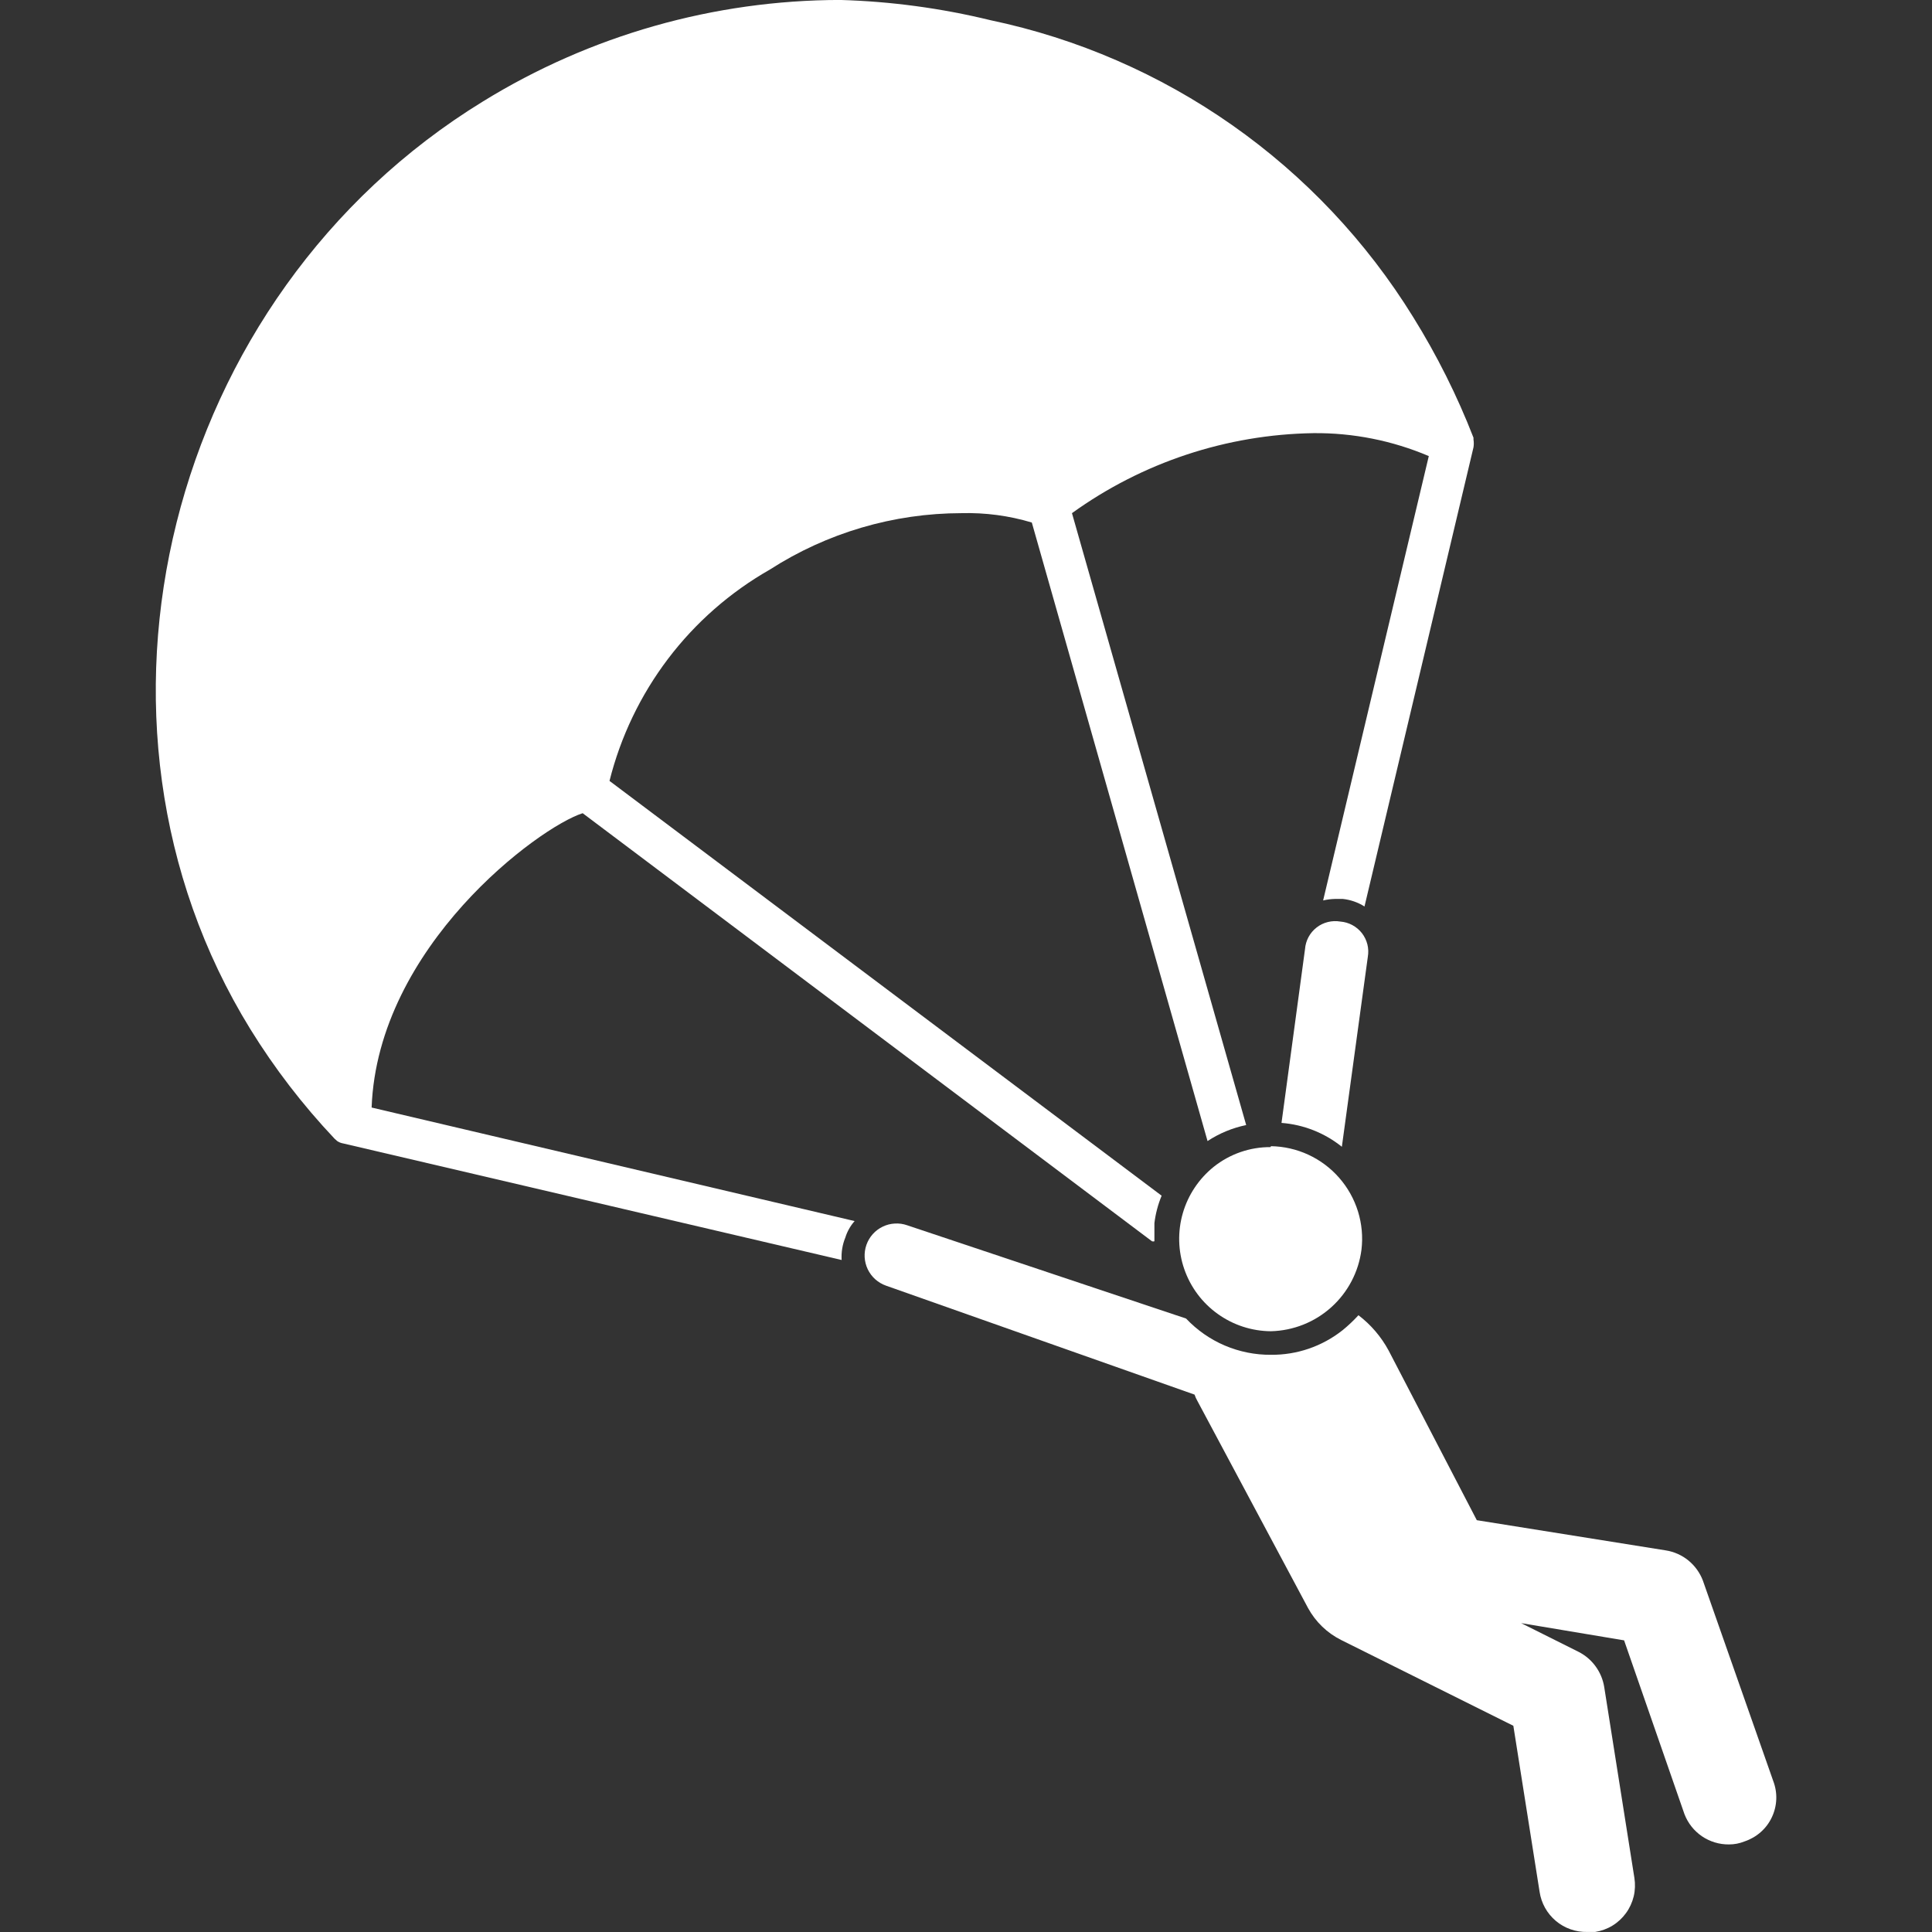
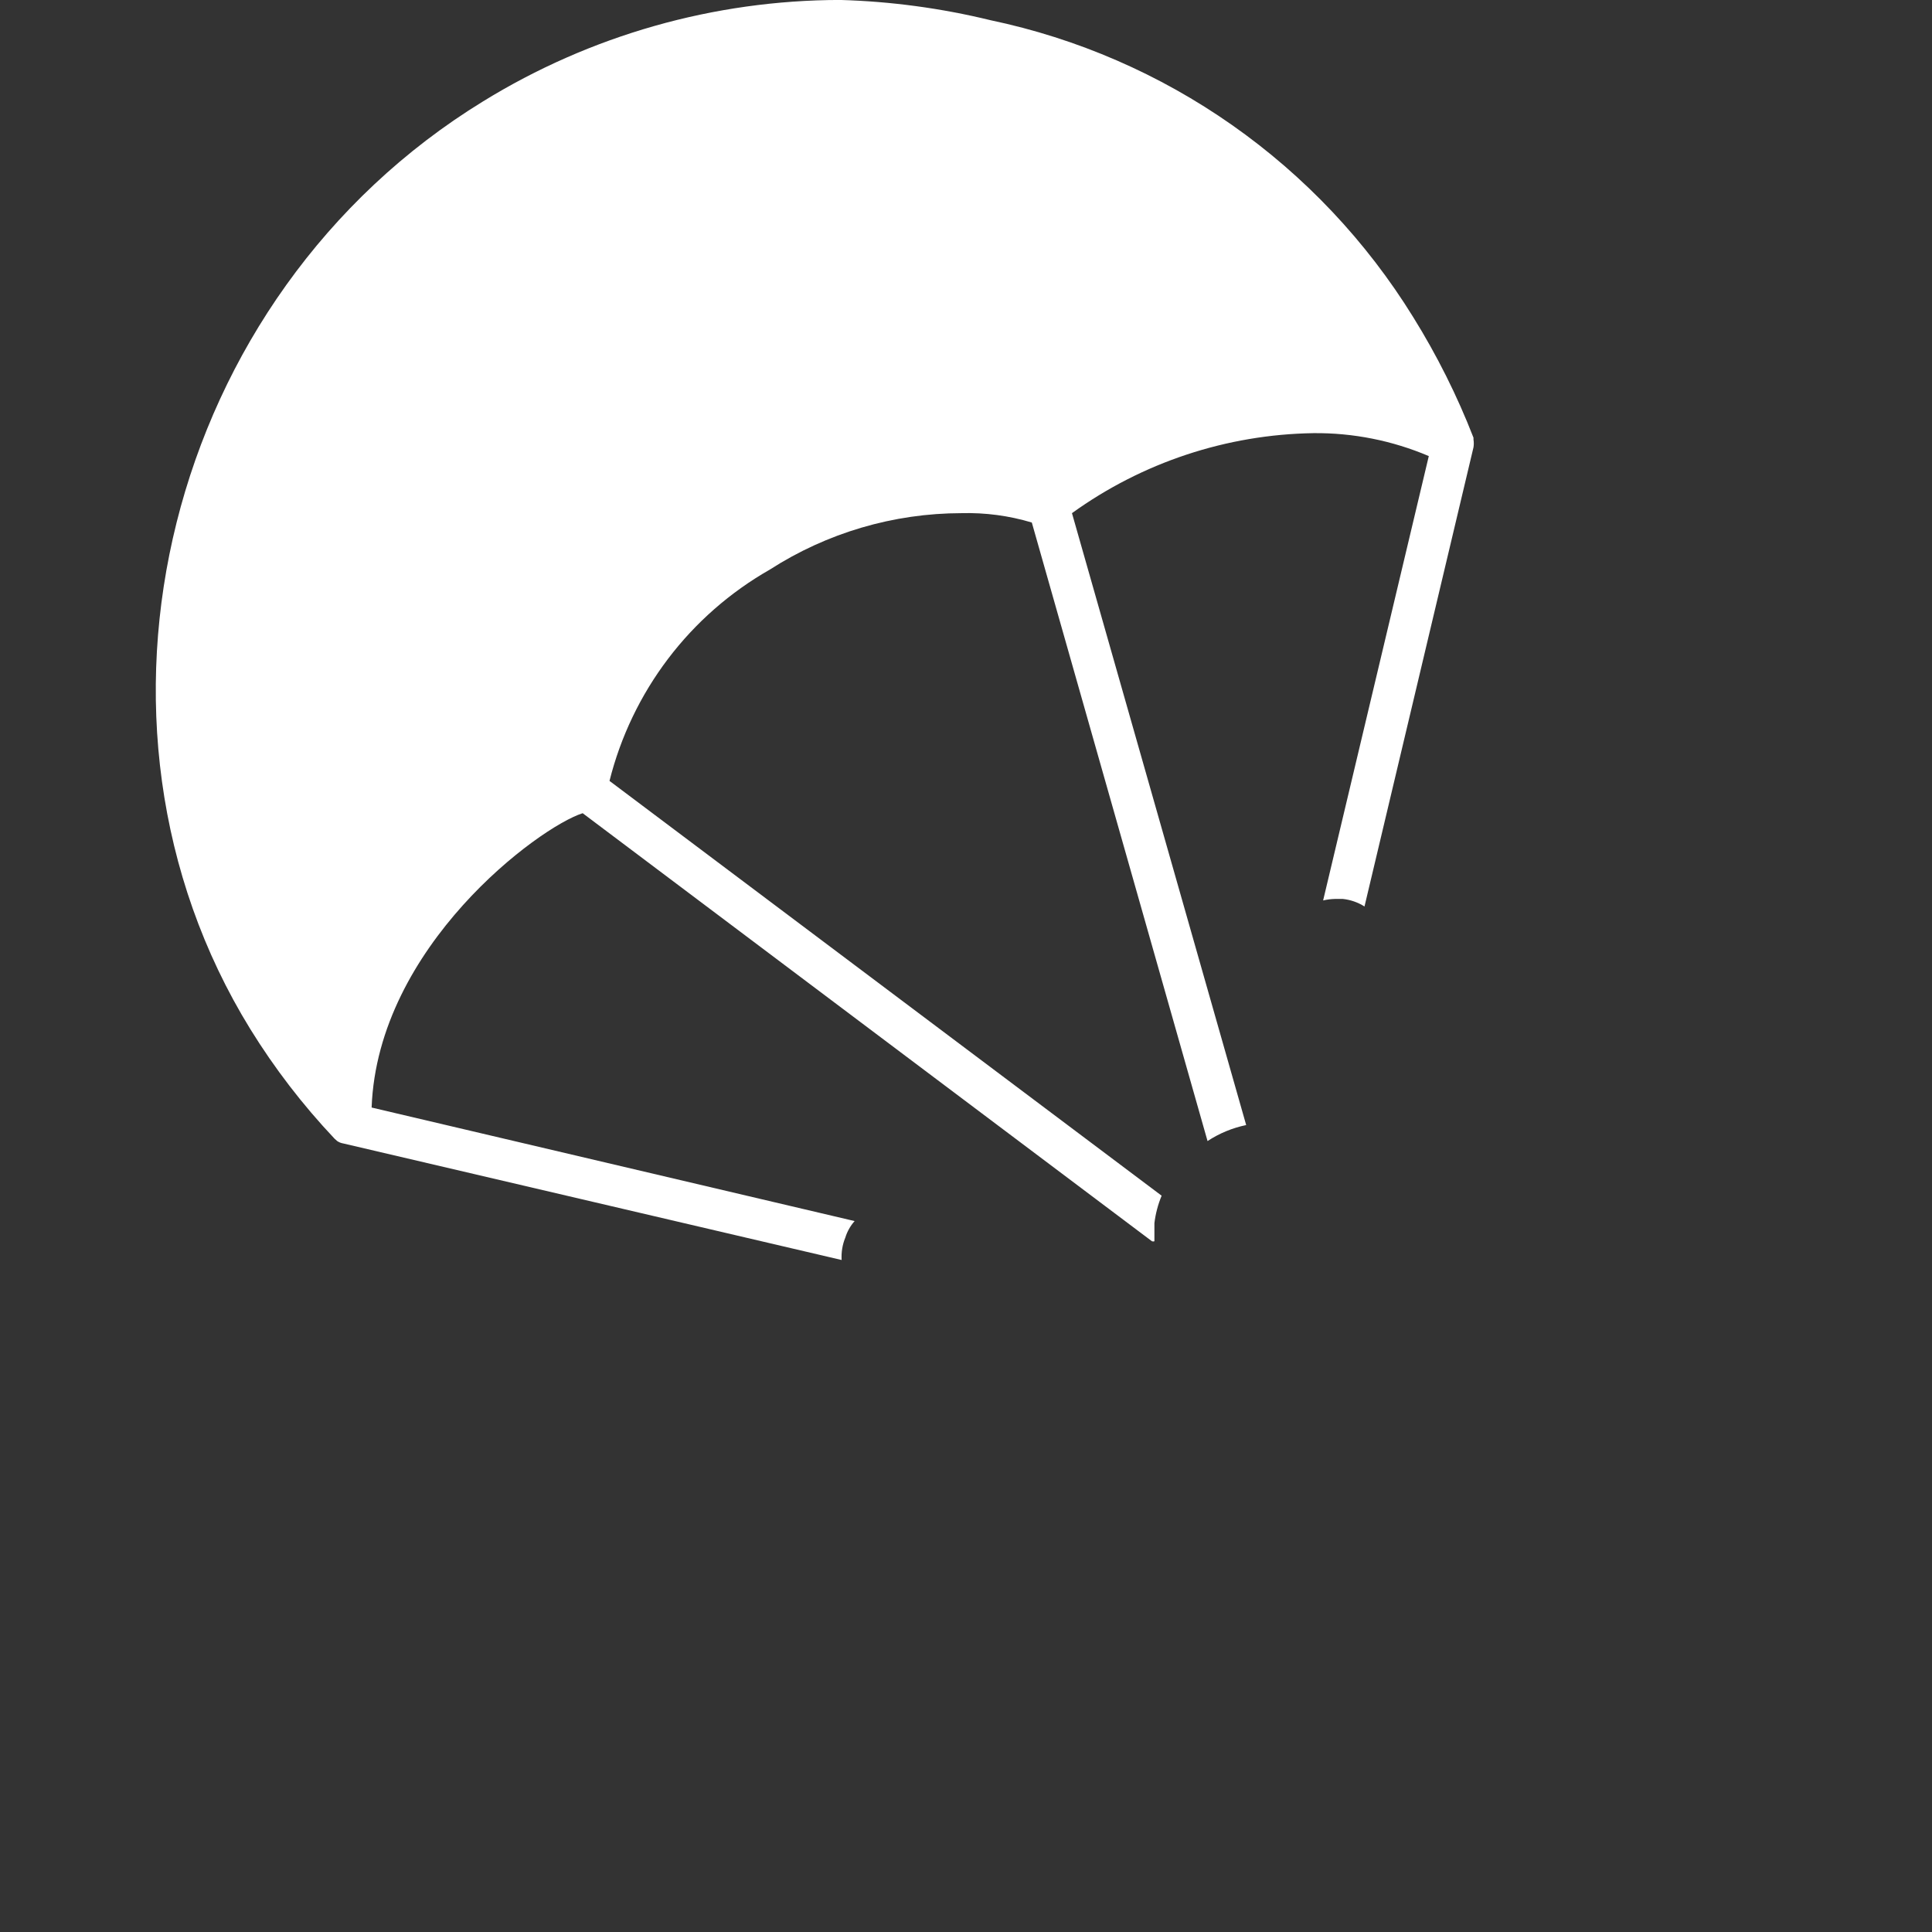
<svg xmlns="http://www.w3.org/2000/svg" width="46" height="46" viewBox="0 0 46 46" fill="none">
  <rect x="0" y="0" width="46" height="46" fill="#333333" stroke="none" />
  <g clip-path="url(#clip0_312_70)">
    <path d="M13.873 19.362L27.428 29.554C27.447 29.561 27.467 29.561 27.486 29.554C27.486 29.42 27.486 29.276 27.486 29.123C27.513 28.898 27.571 28.678 27.658 28.469L14.512 18.593C14.776 17.54 15.25 16.552 15.905 15.687C16.561 14.822 17.386 14.099 18.329 13.562C19.69 12.686 21.274 12.22 22.893 12.218C23.459 12.203 24.024 12.278 24.567 12.441L28.751 27.168C29.031 26.984 29.343 26.855 29.671 26.787L25.523 12.218C27.2 11.009 29.207 10.345 31.273 10.313C32.217 10.304 33.151 10.49 34.019 10.859L31.503 21.439C31.598 21.417 31.694 21.405 31.791 21.403H31.971C32.155 21.423 32.332 21.484 32.488 21.583L35.083 10.651C35.093 10.589 35.093 10.526 35.083 10.464V10.421C34.694 9.42 34.212 8.458 33.645 7.546C32.534 5.748 31.069 4.195 29.339 2.98C27.61 1.766 25.651 0.915 23.583 0.481C22.41 0.195 21.21 0.033 20.003 -0.001C17 0.003 14.057 0.839 11.501 2.414C3.954 7.043 1.438 17.163 5.959 24.501C6.537 25.437 7.209 26.311 7.964 27.11L8.029 27.168C8.072 27.197 8.121 27.217 8.173 27.225L20.039 30C20.028 29.818 20.057 29.636 20.126 29.468C20.171 29.322 20.247 29.187 20.348 29.073L8.848 26.37C8.992 22.532 12.83 19.693 13.873 19.362Z" fill="white" />
-     <path d="M42.22 42.405L40.545 37.633C40.474 37.446 40.355 37.281 40.2 37.154C40.045 37.028 39.859 36.945 39.661 36.914L35.162 36.195L33.063 32.156C32.886 31.828 32.641 31.541 32.344 31.315C32.226 31.444 32.099 31.564 31.963 31.674C31.479 32.057 30.878 32.263 30.26 32.257C29.882 32.26 29.508 32.184 29.16 32.036C28.813 31.888 28.5 31.669 28.24 31.394L21.599 29.173C21.505 29.14 21.405 29.126 21.305 29.132C21.205 29.137 21.107 29.162 21.017 29.206C20.927 29.249 20.846 29.31 20.78 29.384C20.713 29.459 20.662 29.546 20.629 29.64C20.596 29.735 20.582 29.835 20.587 29.934C20.593 30.034 20.618 30.132 20.661 30.222C20.705 30.312 20.765 30.393 20.84 30.46C20.915 30.526 21.002 30.578 21.096 30.611L28.442 33.205C28.458 33.255 28.48 33.303 28.506 33.349L31.144 38.287C31.324 38.616 31.599 38.882 31.935 39.049L36.032 41.09L36.657 45.043C36.697 45.313 36.835 45.56 37.044 45.736C37.253 45.912 37.519 46.005 37.792 45.999C37.854 46.009 37.917 46.009 37.979 45.999C38.125 45.976 38.266 45.925 38.392 45.848C38.518 45.771 38.627 45.67 38.714 45.55C38.801 45.431 38.863 45.295 38.898 45.151C38.932 45.008 38.937 44.858 38.914 44.712L38.195 40.163C38.166 39.986 38.095 39.818 37.989 39.673C37.883 39.528 37.744 39.41 37.584 39.329L36.218 38.646L38.669 39.056L40.107 43.196C40.189 43.409 40.334 43.592 40.523 43.721C40.712 43.849 40.935 43.917 41.163 43.915C41.292 43.916 41.419 43.891 41.537 43.843C41.678 43.796 41.809 43.721 41.92 43.623C42.032 43.525 42.123 43.405 42.186 43.27C42.25 43.136 42.286 42.99 42.292 42.841C42.298 42.693 42.273 42.544 42.22 42.405Z" fill="white" />
-     <path d="M31.913 21.942C31.814 21.925 31.713 21.929 31.616 21.953C31.518 21.977 31.427 22.021 31.348 22.083C31.268 22.145 31.203 22.222 31.155 22.311C31.108 22.399 31.08 22.496 31.072 22.596L30.512 26.736C31.037 26.776 31.538 26.974 31.949 27.304L32.567 22.783C32.584 22.684 32.581 22.583 32.557 22.486C32.532 22.388 32.488 22.297 32.427 22.218C32.365 22.139 32.287 22.073 32.199 22.026C32.111 21.978 32.013 21.95 31.913 21.942Z" fill="white" />
-     <path d="M30.253 27.312C29.762 27.309 29.286 27.474 28.901 27.779C28.547 28.063 28.288 28.45 28.162 28.886C28.036 29.323 28.048 29.788 28.197 30.217C28.346 30.647 28.624 31.02 28.994 31.284C29.363 31.549 29.805 31.693 30.26 31.696C30.792 31.683 31.302 31.481 31.697 31.125C32.093 30.769 32.348 30.283 32.416 29.755C32.453 29.449 32.424 29.138 32.333 28.843C32.241 28.548 32.089 28.276 31.886 28.044C31.683 27.811 31.433 27.624 31.153 27.494C30.873 27.364 30.569 27.295 30.26 27.29L30.253 27.312Z" fill="white" />
  </g>
  <defs>
    <clipPath id="clip0_312_70">
      <rect width="46" height="46" fill="white" transform="translate(0.001 -0.001)" />
    </clipPath>
  </defs>
</svg>